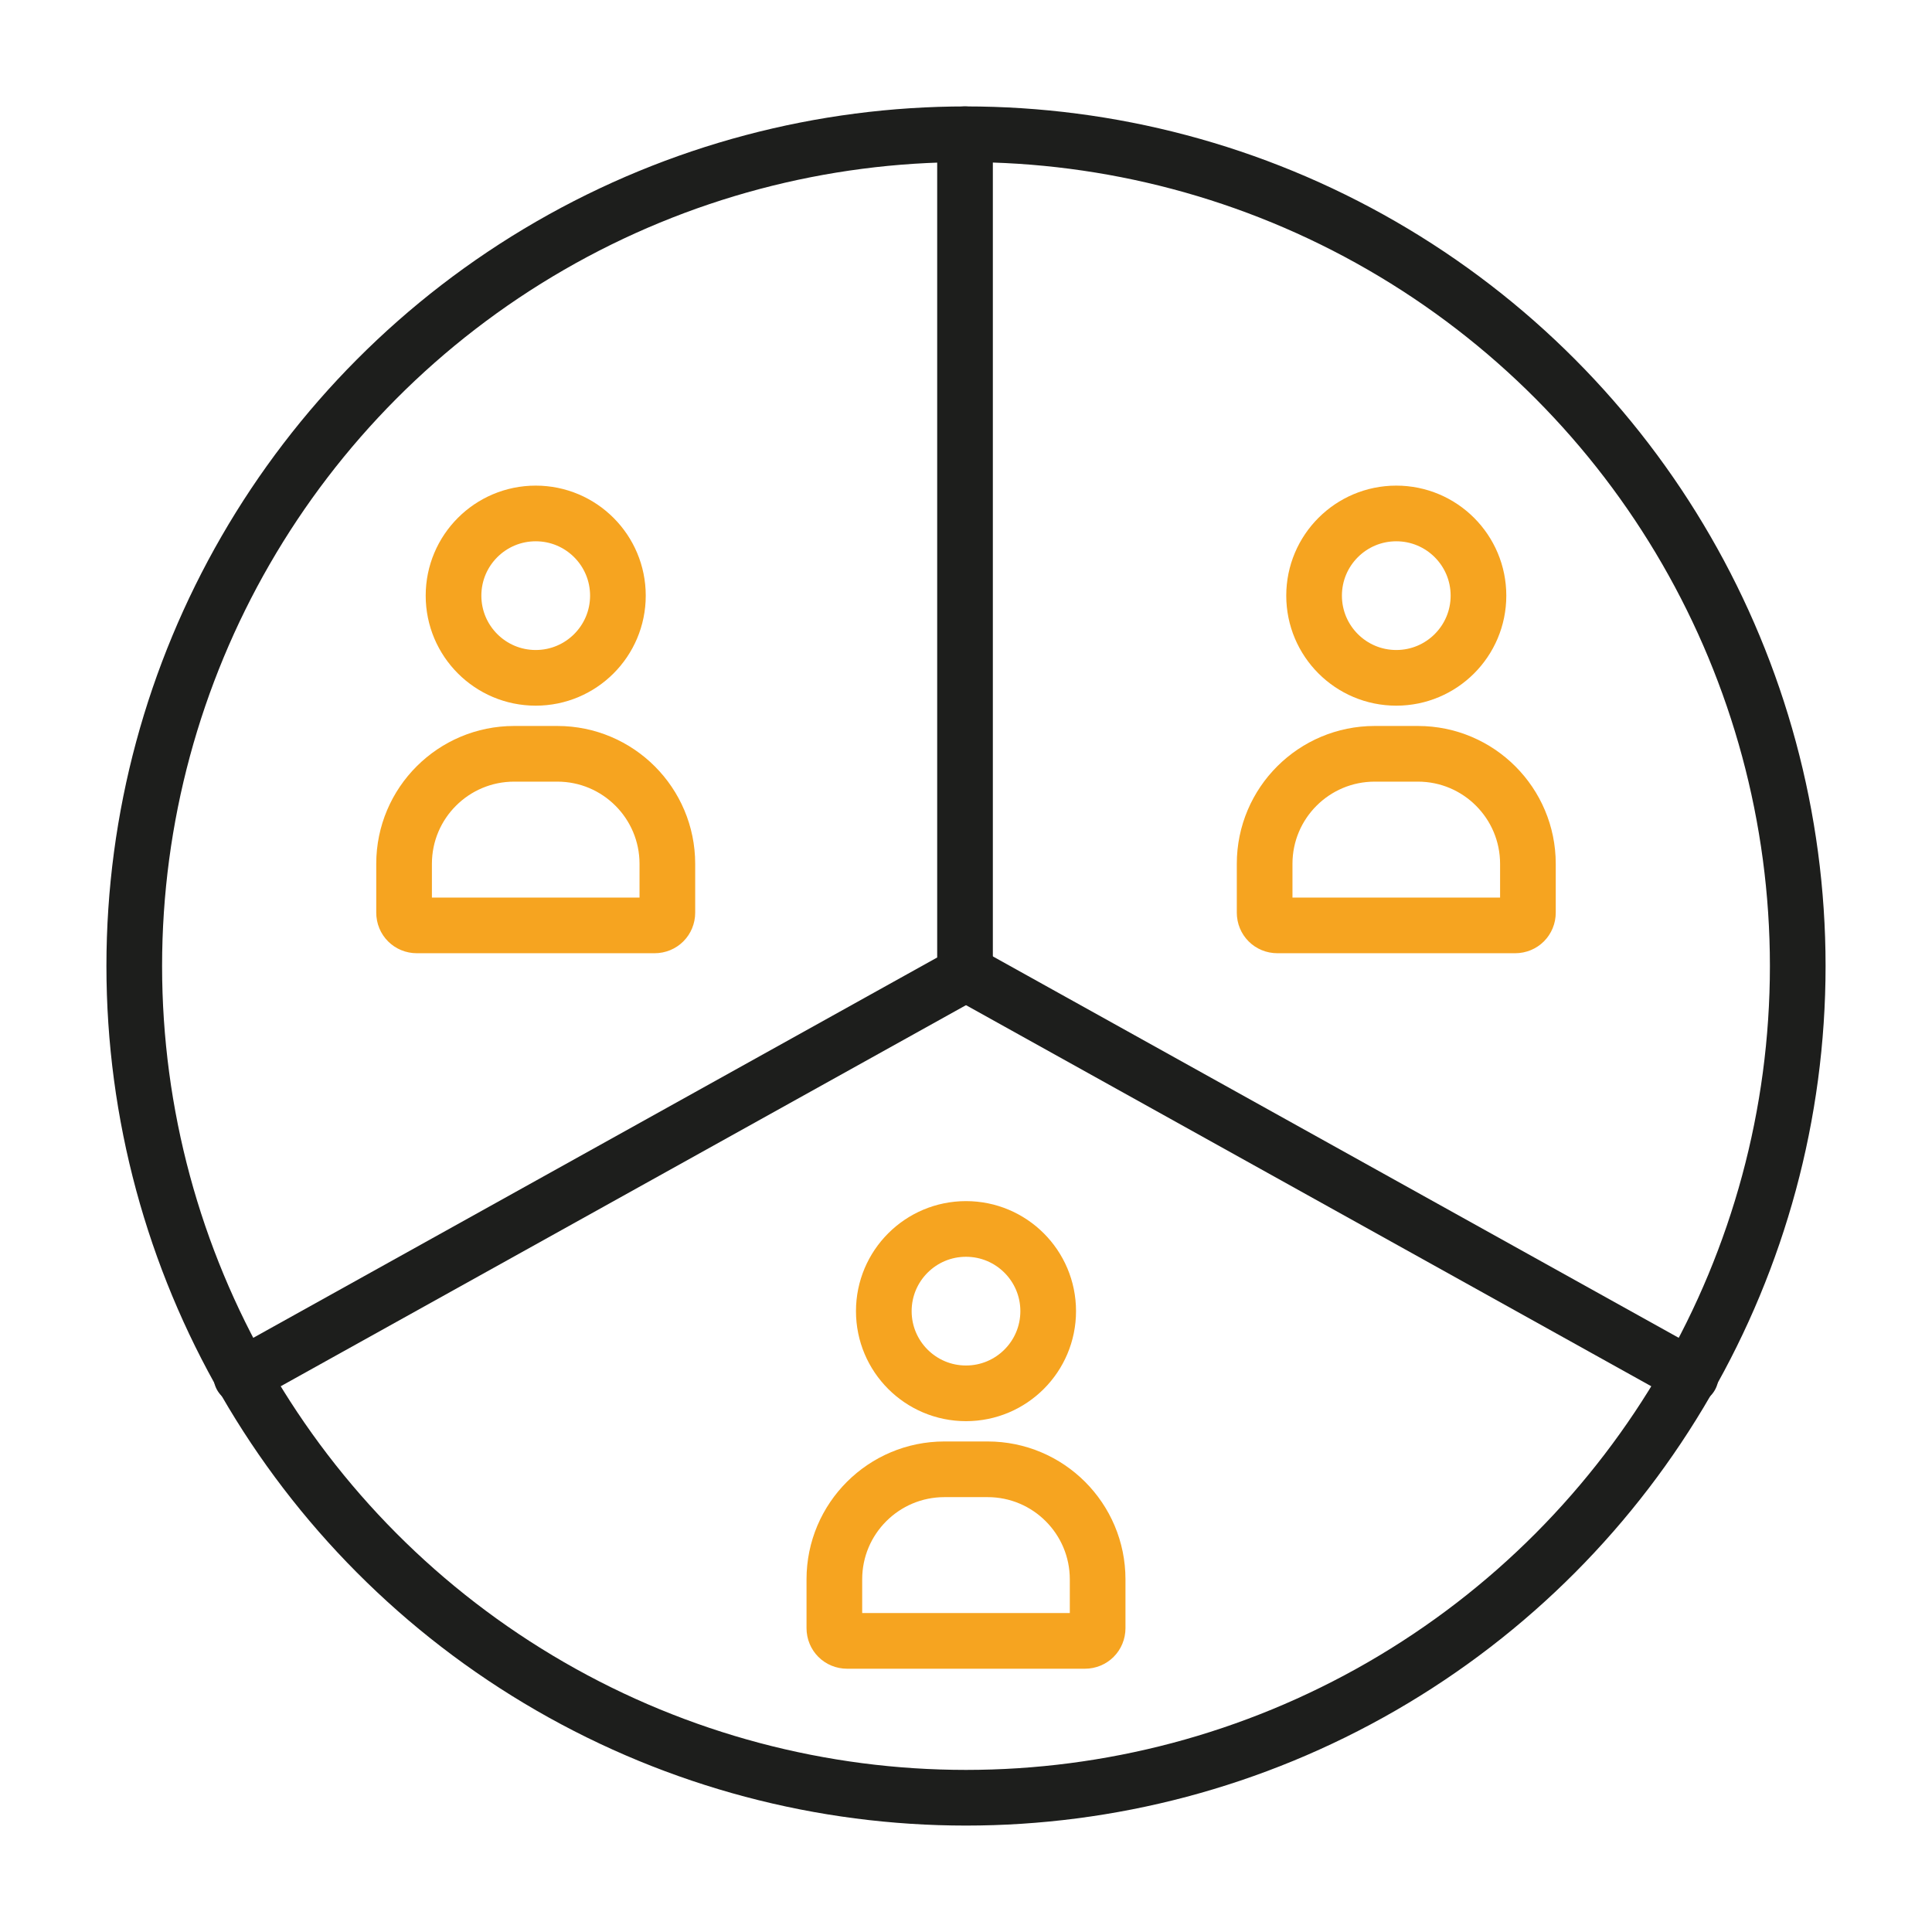
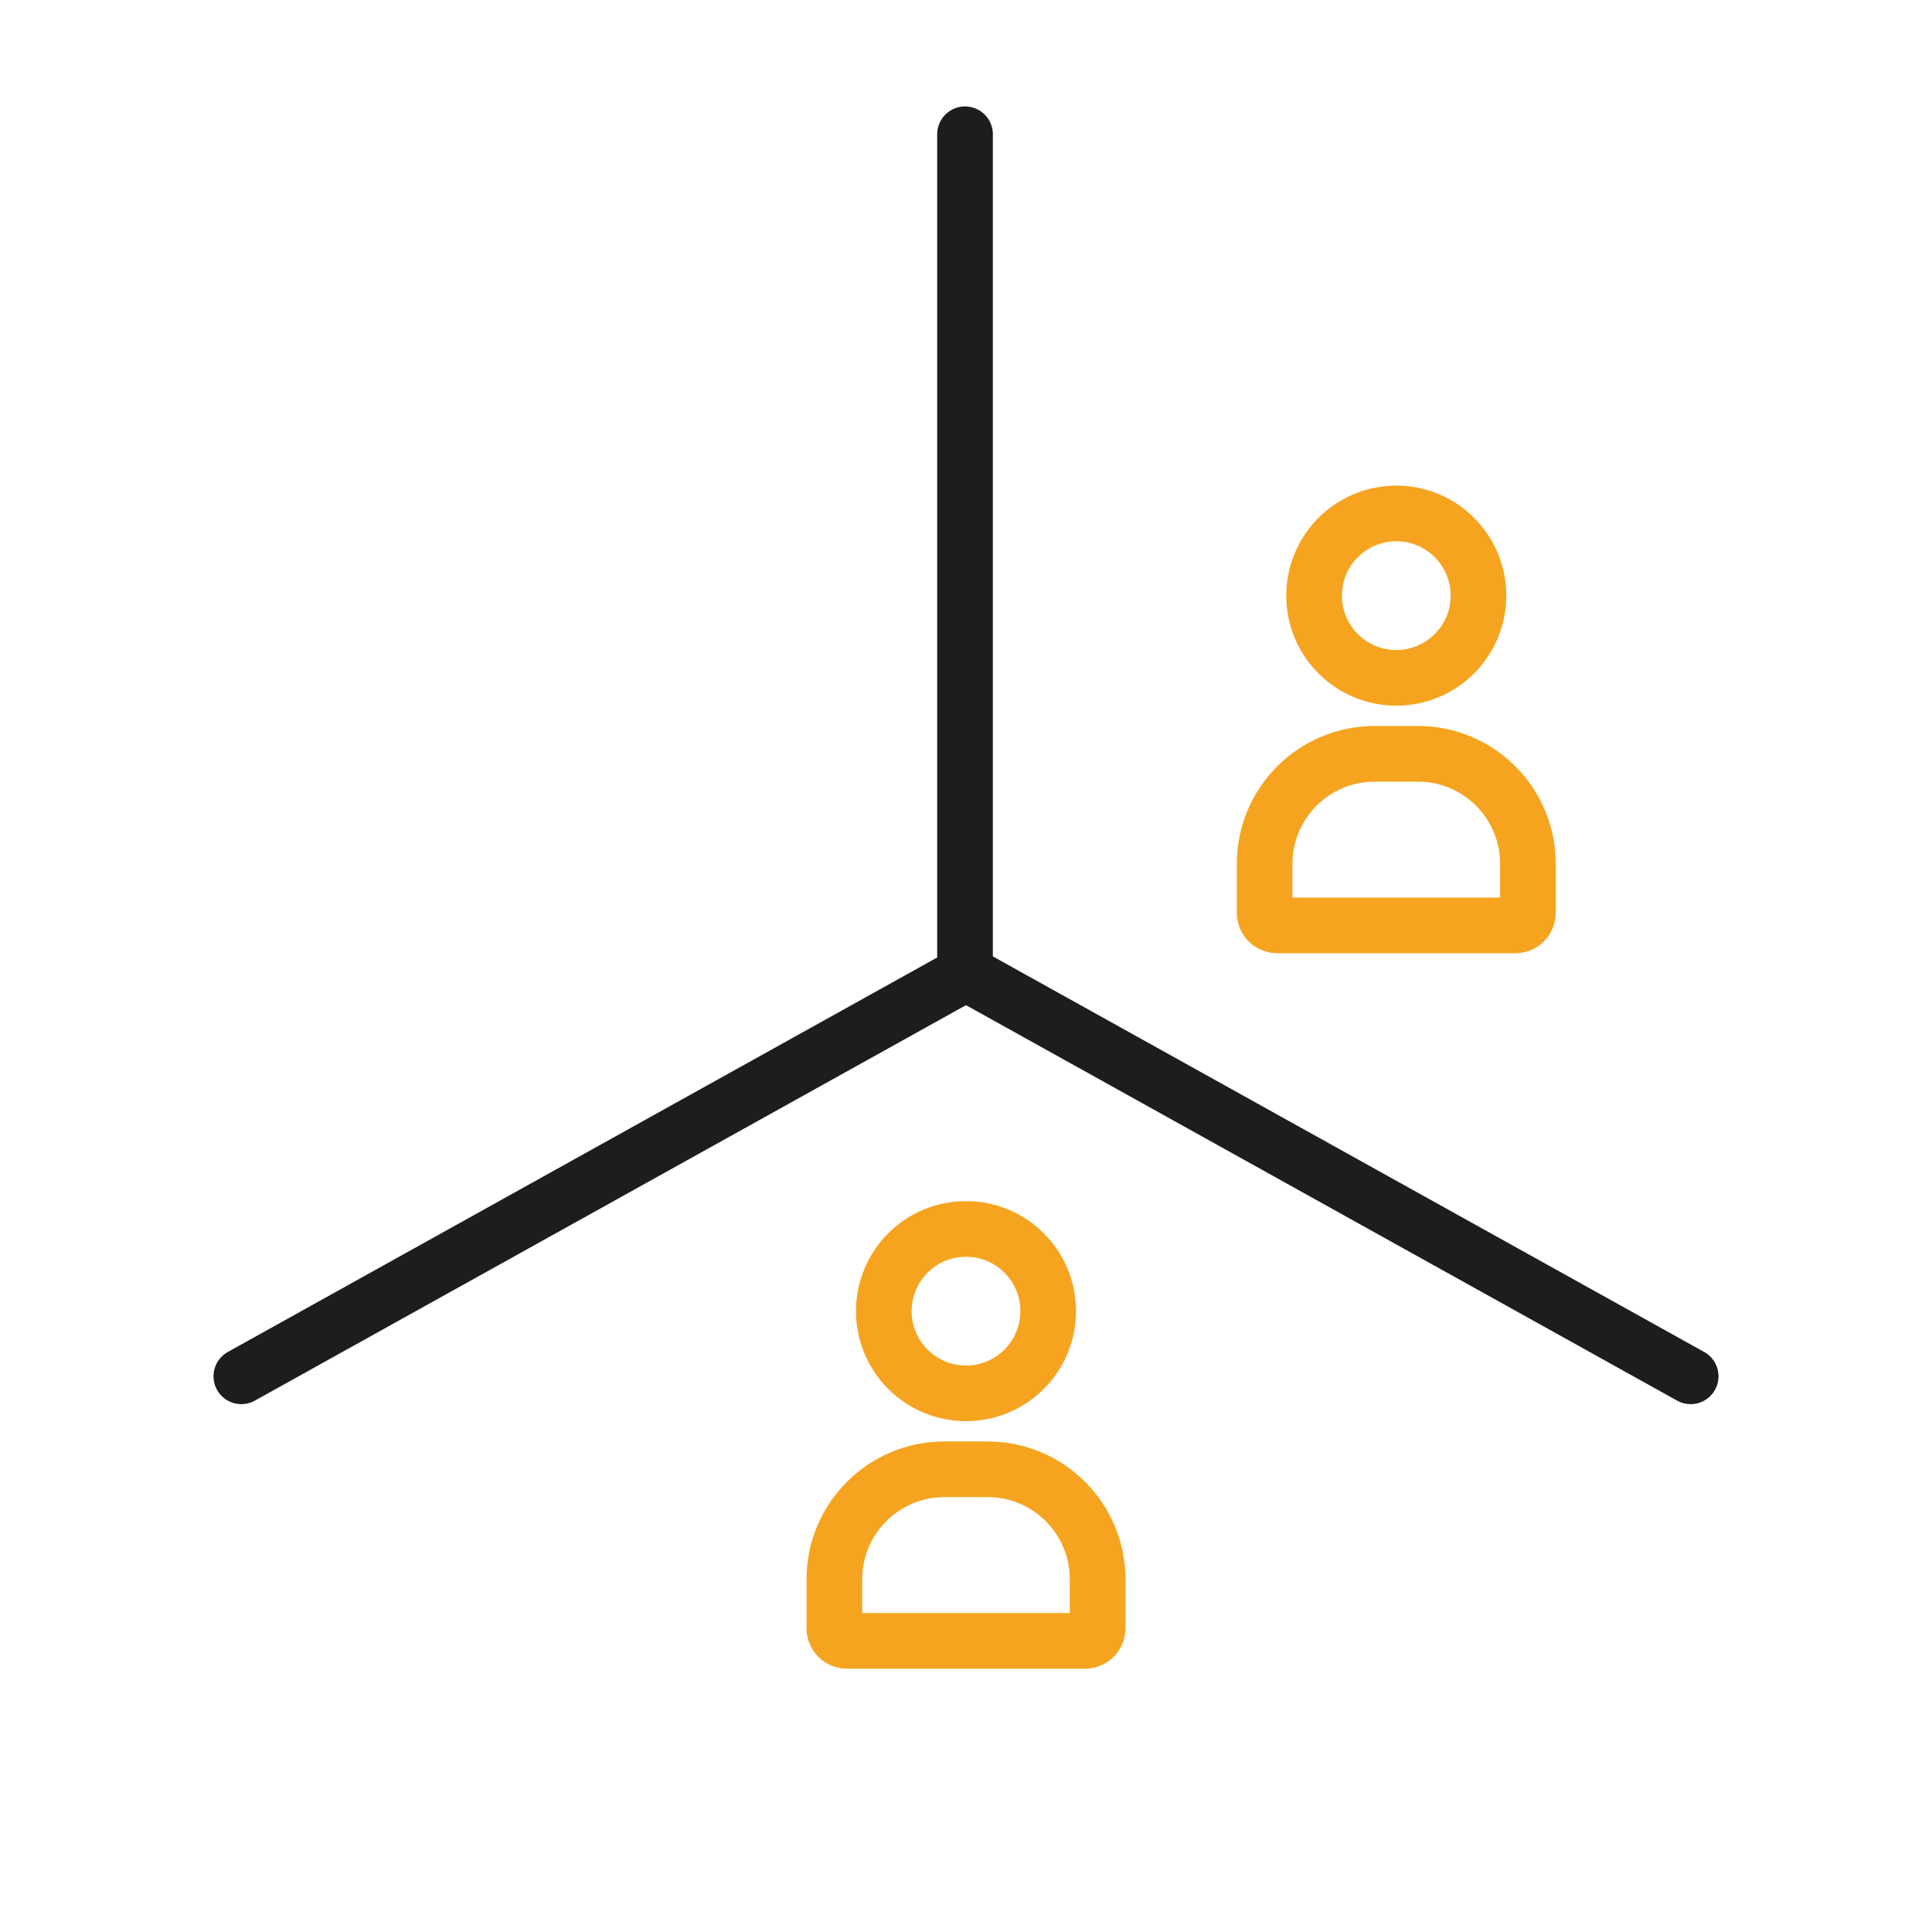
<svg xmlns="http://www.w3.org/2000/svg" id="Warstwa_1" data-name="Warstwa 1" viewBox="0 0 59 59">
  <defs>
    <style>      .cls-1 {        stroke: #1d1e1c;      }      .cls-1, .cls-2 {        fill: none;        stroke-linecap: round;        stroke-linejoin: round;        stroke-width: 1.7px;      }      .cls-2 {        stroke: #f6a420;      }    </style>
  </defs>
-   <circle class="cls-1" cx="29.5" cy="29.5" r="25.4" />
  <g>
    <polyline class="cls-1" points="29.47 4.1 29.47 29.74 7.37 42.03" />
    <line class="cls-1" x1="29.53" y1="29.74" x2="51.63" y2="42.03" />
  </g>
  <g>
-     <path class="cls-2" d="m15.7,23.02h1.32c1.86,0,3.36,1.51,3.36,3.36v1.49c0,.22-.17.39-.39.39h-7.26c-.22,0-.39-.17-.39-.39v-1.49c0-1.86,1.51-3.36,3.36-3.36Z" />
-     <circle class="cls-2" cx="16.36" cy="18.19" r="2.51" />
-   </g>
+     </g>
  <g>
    <path class="cls-2" d="m41.98,23.02h1.32c1.86,0,3.36,1.51,3.36,3.36v1.49c0,.22-.17.39-.39.39h-7.26c-.22,0-.39-.17-.39-.39v-1.49c0-1.86,1.51-3.36,3.36-3.36Z" />
    <circle class="cls-2" cx="42.64" cy="18.19" r="2.51" />
  </g>
  <g>
-     <path class="cls-2" d="m28.84,44.87h1.32c1.86,0,3.36,1.51,3.36,3.36v1.49c0,.22-.17.39-.39.39h-7.26c-.22,0-.39-.17-.39-.39v-1.49c0-1.86,1.51-3.36,3.36-3.36Z" />
+     <path class="cls-2" d="m28.84,44.87h1.32c1.86,0,3.36,1.51,3.36,3.36v1.49c0,.22-.17.39-.39.39h-7.26c-.22,0-.39-.17-.39-.39v-1.49c0-1.86,1.51-3.36,3.36-3.36" />
    <circle class="cls-2" cx="29.5" cy="40.04" r="2.51" />
  </g>
</svg>